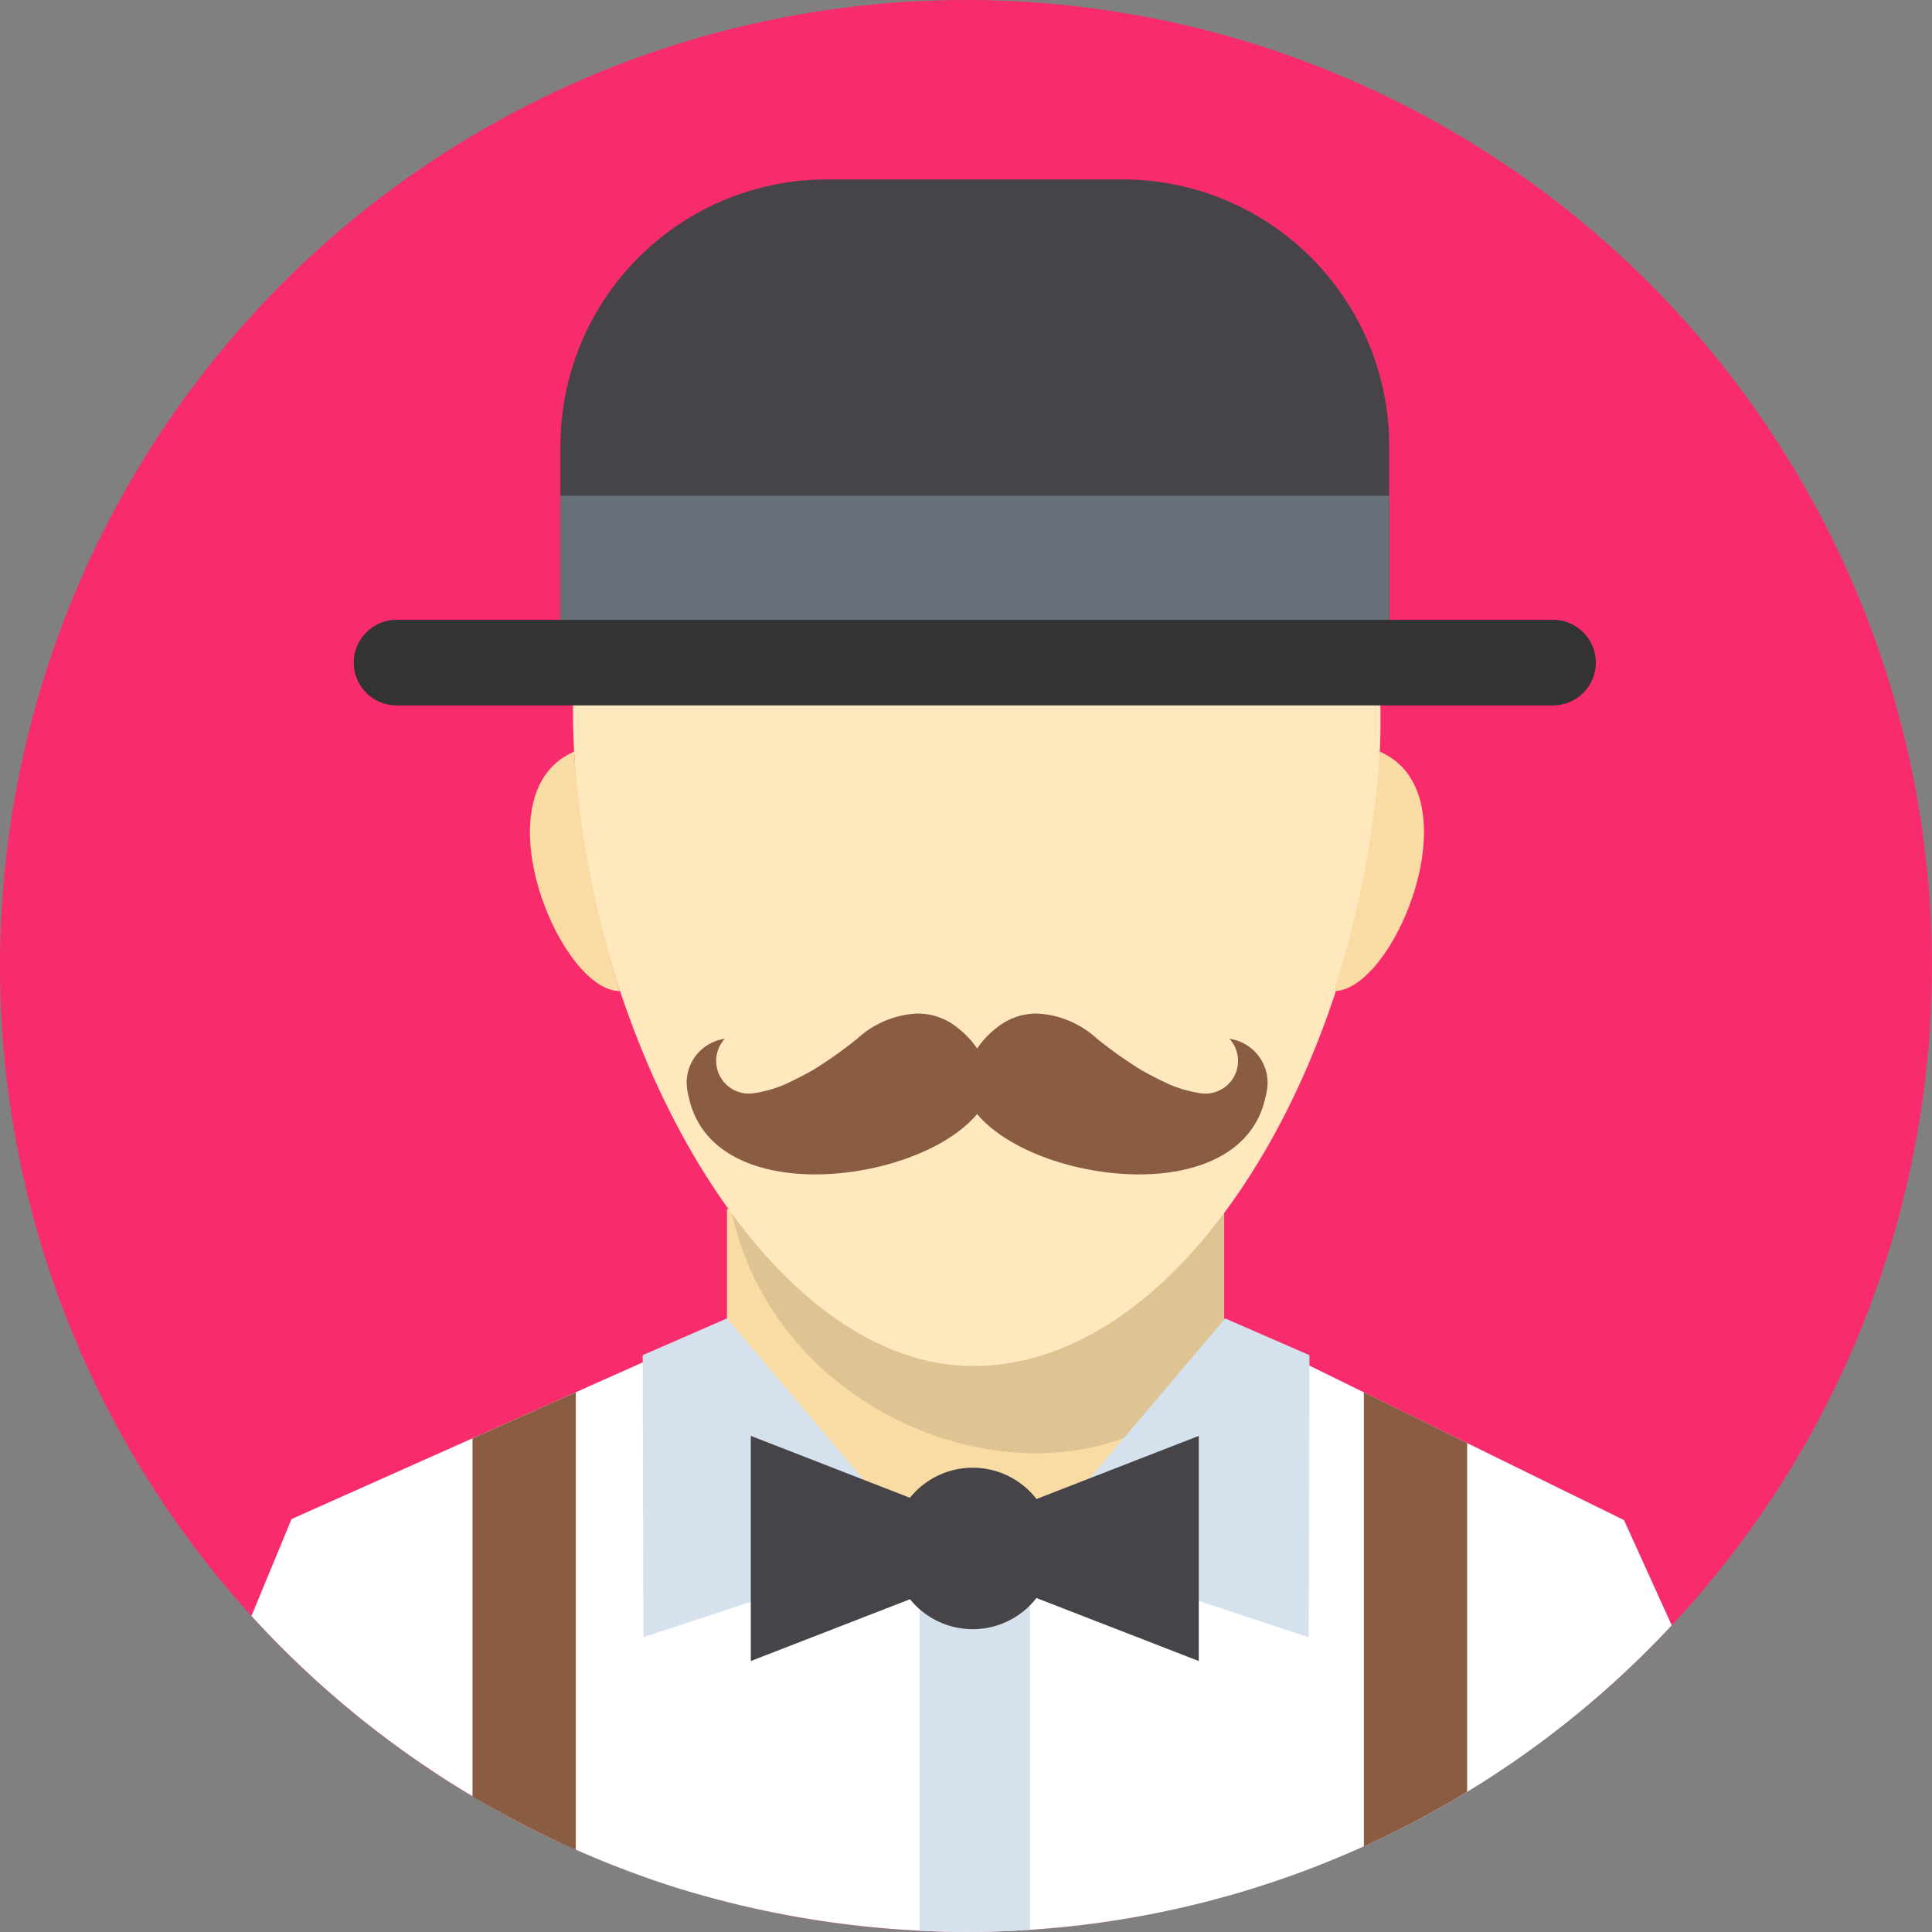
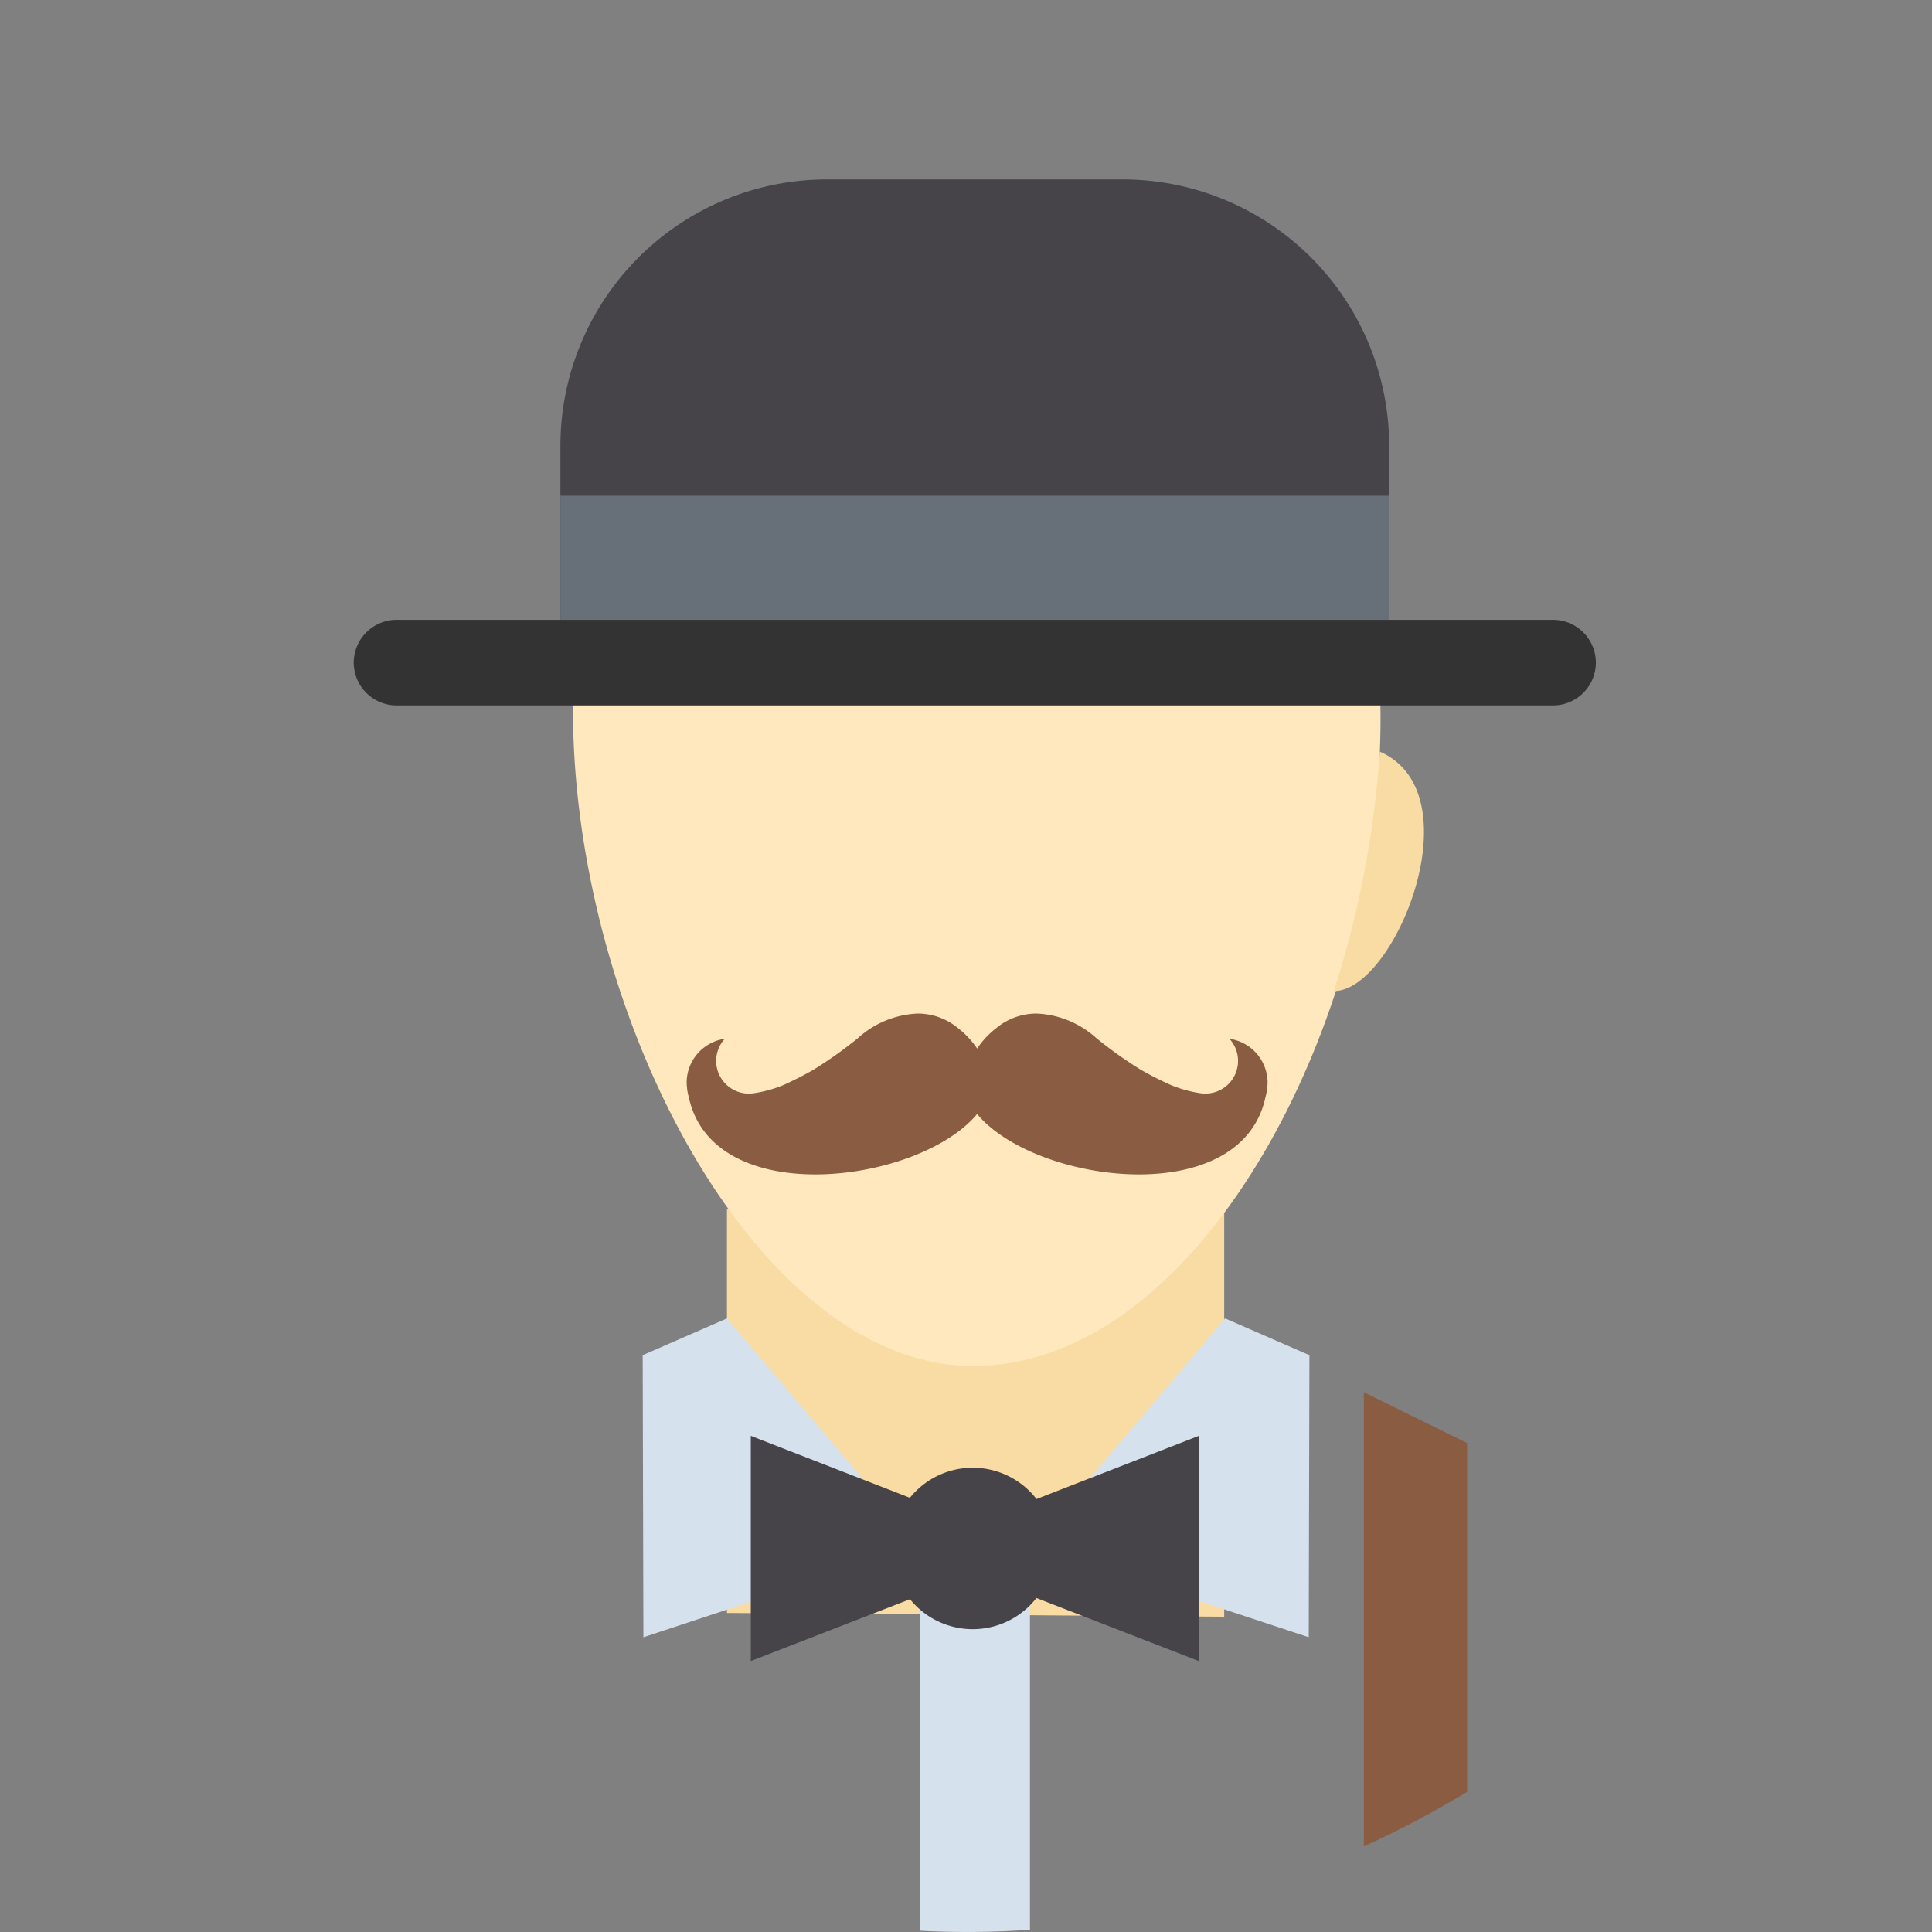
<svg xmlns="http://www.w3.org/2000/svg" width="800px" height="800px" viewBox="0 0 61.804 61.804" fill="#000000">
  <rect x="0" y="0" width="61.804" height="61.804" fill="#808080" stroke="none" />
  <g id="SVGRepo_bgCarrier" stroke-width="0" />
  <g id="SVGRepo_tracerCarrier" stroke-linecap="round" stroke-linejoin="round" />
  <g id="SVGRepo_iconCarrier">
    <title />
    <g data-name="Layer 2" id="Layer_2">
      <g data-name="—ÎÓÈ 1" id="_ÎÓÈ_1">
-         <circle cx="30.9" cy="30.9" fill="#F82C6C" r="30.9" />
        <path d="M23.255 38.68l15.907.121v12.918l-15.907-.121V38.68z" fill="#f9dca4" fill-rule="evenodd" />
-         <path d="M53.478 51.993A30.814 30.814 0 0 1 30.9 61.8a31.547 31.547 0 0 1-9.23-1.402 31.124 31.124 0 0 1-13.626-8.704l1.283-3.1 13.925-6.212c0 4.535 1.519 7.06 7.648 7.153 7.57.113 8.261-2.515 8.261-7.19l12.79 6.282z" fill="#ffffff" fill-rule="evenodd" />
-         <path d="M39.166 38.778v3.58c0 .297-.004.802-.029 1.273-4.155 5.56-14.31 2.547-15.771-5.053z" fill-rule="evenodd" opacity="0.11" />
        <path d="M31.129 8.432c21.281 0 12.988 35.266 0 35.266-12.266 0-21.281-35.266 0-35.266z" fill="#ffe8be" fill-rule="evenodd" />
-         <path d="M18.365 24.045c-3.07 1.34-.46 7.687 1.472 7.658a31.978 31.978 0 0 1-1.472-7.658z" fill="#f9dca4" fill-rule="evenodd" />
        <path d="M44.14 24.045c3.07 1.339.46 7.687-1.471 7.658a31.997 31.997 0 0 0 1.471-7.658z" fill="#f9dca4" fill-rule="evenodd" />
        <path d="M22.035 35.1a1.879 1.879 0 0 1-.069-.504v-.005a1.422 1.422 0 0 1 1.22-1.361 1.046 1.046 0 0 0 .907 1.745 4.055 4.055 0 0 0 .981-.27c.293-.134.607-.289.943-.481a13.439 13.439 0 0 0 1.426-1.014 3.04 3.04 0 0 1 1.91-.787 2.015 2.015 0 0 1 1.293.466 2.785 2.785 0 0 1 .612.654 2.77 2.77 0 0 1 .612-.654 2.015 2.015 0 0 1 1.292-.466 3.039 3.039 0 0 1 1.911.787 13.42 13.42 0 0 0 1.426 1.014c.336.192.65.347.943.48a4.054 4.054 0 0 0 .981.271 1.046 1.046 0 0 0 .906-1.745 1.422 1.422 0 0 1 1.22 1.36h.002l-.001.006a1.879 1.879 0 0 1-.069.504c-.78 3.631-7.373 2.769-9.223.536-1.85 2.233-8.444 3.095-9.223-.536z" fill="#8a5c42" fill-rule="evenodd" />
        <path d="M26.431 5.74h9.504a8.529 8.529 0 0 1 8.504 8.504v6.59H17.927v-6.59a8.529 8.529 0 0 1 8.504-8.504z" fill="#464449" fill-rule="evenodd" />
-         <path d="M12.684 19.828h36.998a1.372 1.372 0 0 1 1.369 1.368 1.372 1.372 0 0 1-1.369 1.37H12.684a1.372 1.372 0 0 1-1.368-1.37 1.372 1.372 0 0 1 1.368-1.368z" fill="#333" fill-rule="evenodd" />
+         <path d="M12.684 19.828h36.998a1.372 1.372 0 0 1 1.369 1.368 1.372 1.372 0 0 1-1.369 1.37H12.684a1.372 1.372 0 0 1-1.368-1.37 1.372 1.372 0 0 1 1.368-1.368" fill="#333" fill-rule="evenodd" />
        <path d="M17.927 15.858H44.44v3.97H17.927z" fill="#677079" />
        <path d="M29.42 48.273v13.49a29.098 29.098 0 0 0 3.528-.03v-13.46z" fill="#d5e1ed" fill-rule="evenodd" />
        <path d="M23.255 42.176l6.164 7.281-8.837 2.918-.023-9.023 2.696-1.176z" fill="#d5e1ed" fill-rule="evenodd" />
        <path d="M39.192 42.176l-6.164 7.281 8.838 2.918.022-9.023-2.696-1.176z" fill="#d5e1ed" fill-rule="evenodd" />
        <path d="M24.018 45.933l5.09 1.98a2.581 2.581 0 0 1 4.05.04l5.19-2.02v7.203l-5.193-2.016a2.581 2.581 0 0 1-4.044.039l-5.093 1.977z" fill="#464449" fill-rule="evenodd" />
-         <path d="M15.115 46.012l3.304-1.474v14.638a34.906 34.906 0 0 1-3.304-1.706z" fill="#8a5c42" fill-rule="evenodd" />
        <path d="M46.933 46.163l-3.304-1.625v14.527a31.278 31.278 0 0 0 3.304-1.745z" fill="#8a5c42" fill-rule="evenodd" />
      </g>
    </g>
  </g>
</svg>